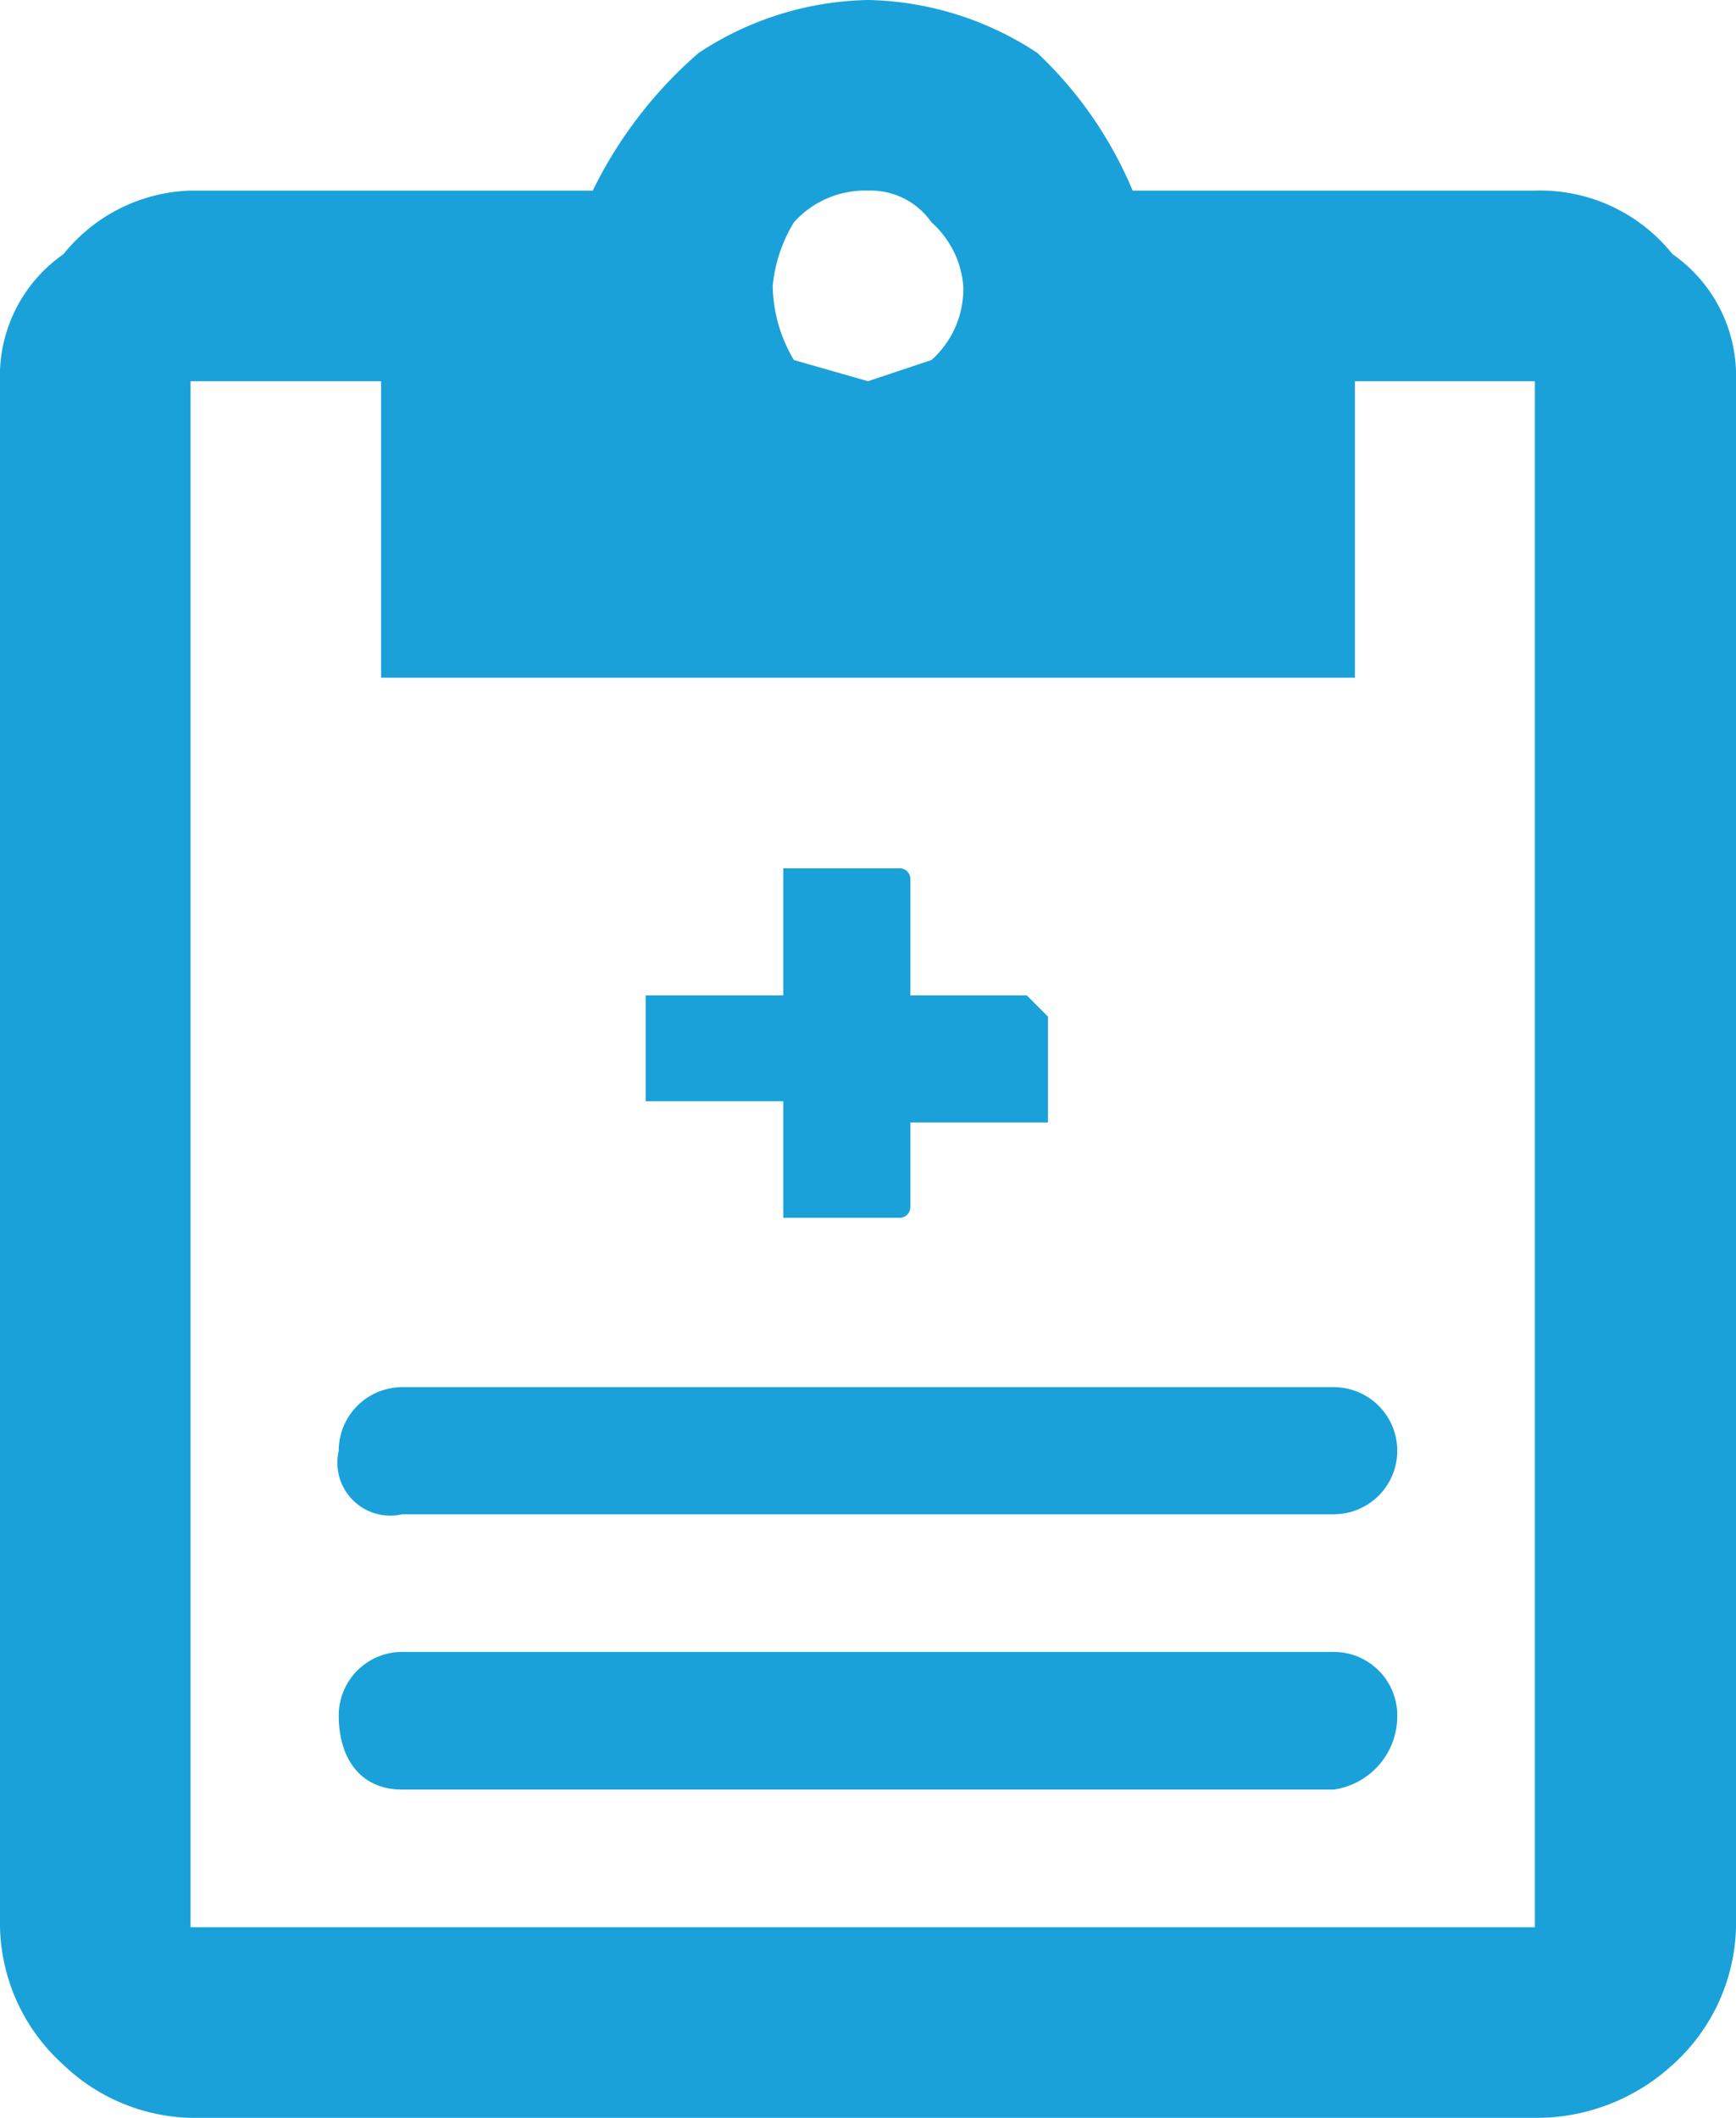
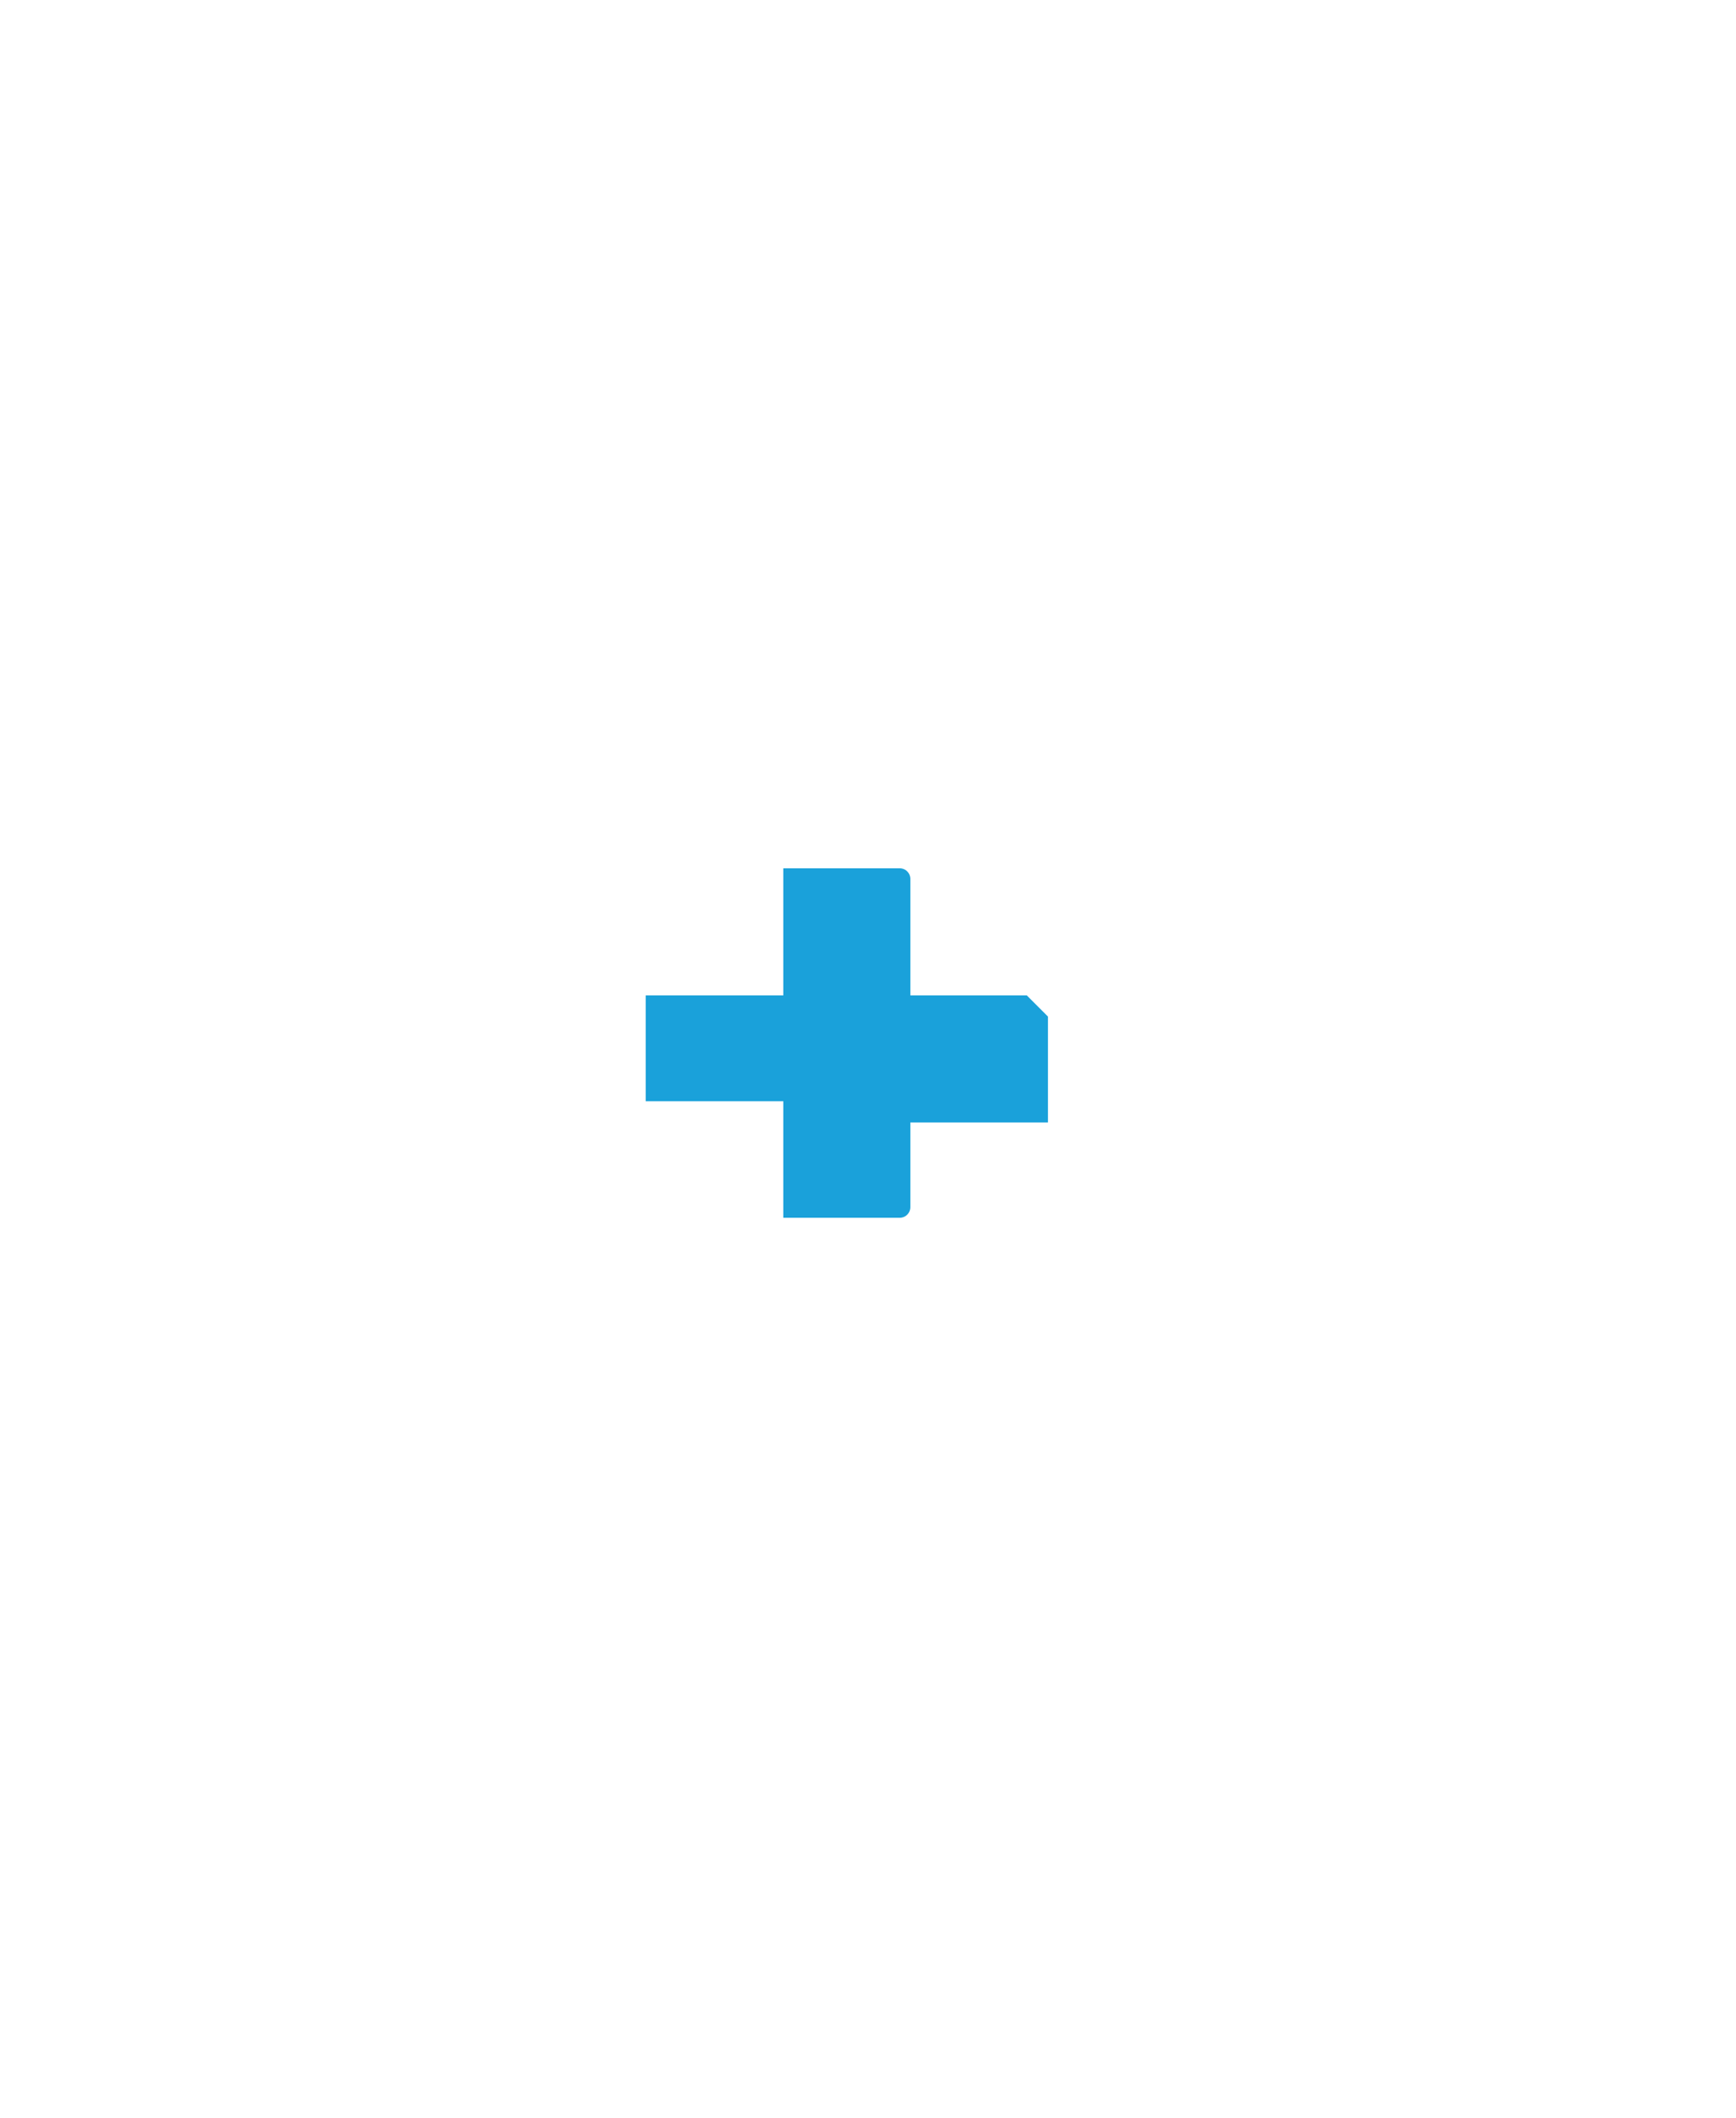
<svg xmlns="http://www.w3.org/2000/svg" height="20" viewBox="0 0 16.4 20" width="16.4">
  <g fill="#1aa1da">
-     <path d="m14.5 1.8a1.6 1.6 0 0 1 1.3.6 1.4 1.4 0 0 1 .6 1.2v14.6a1.8 1.8 0 0 1 -.6 1.3 1.9 1.9 0 0 1 -1.3.5h-12.7a1.8 1.8 0 0 1 -1.2-.5 1.8 1.8 0 0 1 -.6-1.3v-14.6a1.4 1.4 0 0 1 .6-1.2 1.6 1.6 0 0 1 1.2-.6h3.8a4.1 4.1 0 0 1 1-1.3 3 3 0 0 1 1.6-.5 3 3 0 0 1 1.6.5 3.8 3.8 0 0 1 .9 1.3zm0 16.4v-14.6h-1.7v2.8h-9.2v-2.8h-1.8v14.6zm-5.7-16.1a.7.7 0 0 0 -.6-.3.9.9 0 0 0 -.7.3 1.4 1.4 0 0 0 -.2.6 1.4 1.4 0 0 0 .2.7l.7.2.6-.2a.9.9 0 0 0 .3-.7.9.9 0 0 0 -.3-.6z" />
-     <path d="m3.8 16.9h8.8a.7.7 0 0 0 .6-.7.6.6 0 0 0 -.6-.6h-8.8a.6.6 0 0 0 -.6.6c0 .4.2.7.6.7" />
-     <path d="m3.8 14.3h8.8a.6.6 0 0 0 .6-.6.6.6 0 0 0 -.6-.6h-8.8a.6.6 0 0 0 -.6.6.5.5 0 0 0 .6.6" />
    <path d="m9.7 9.4h-1.1v-1.1a.1.1 0 0 0 -.1-.1h-1.1v1.2h-1.3v1h1.3v1.1h1.1a.1.1 0 0 0 .1-.1v-.8h1.3v-1z" />
  </g>
</svg>